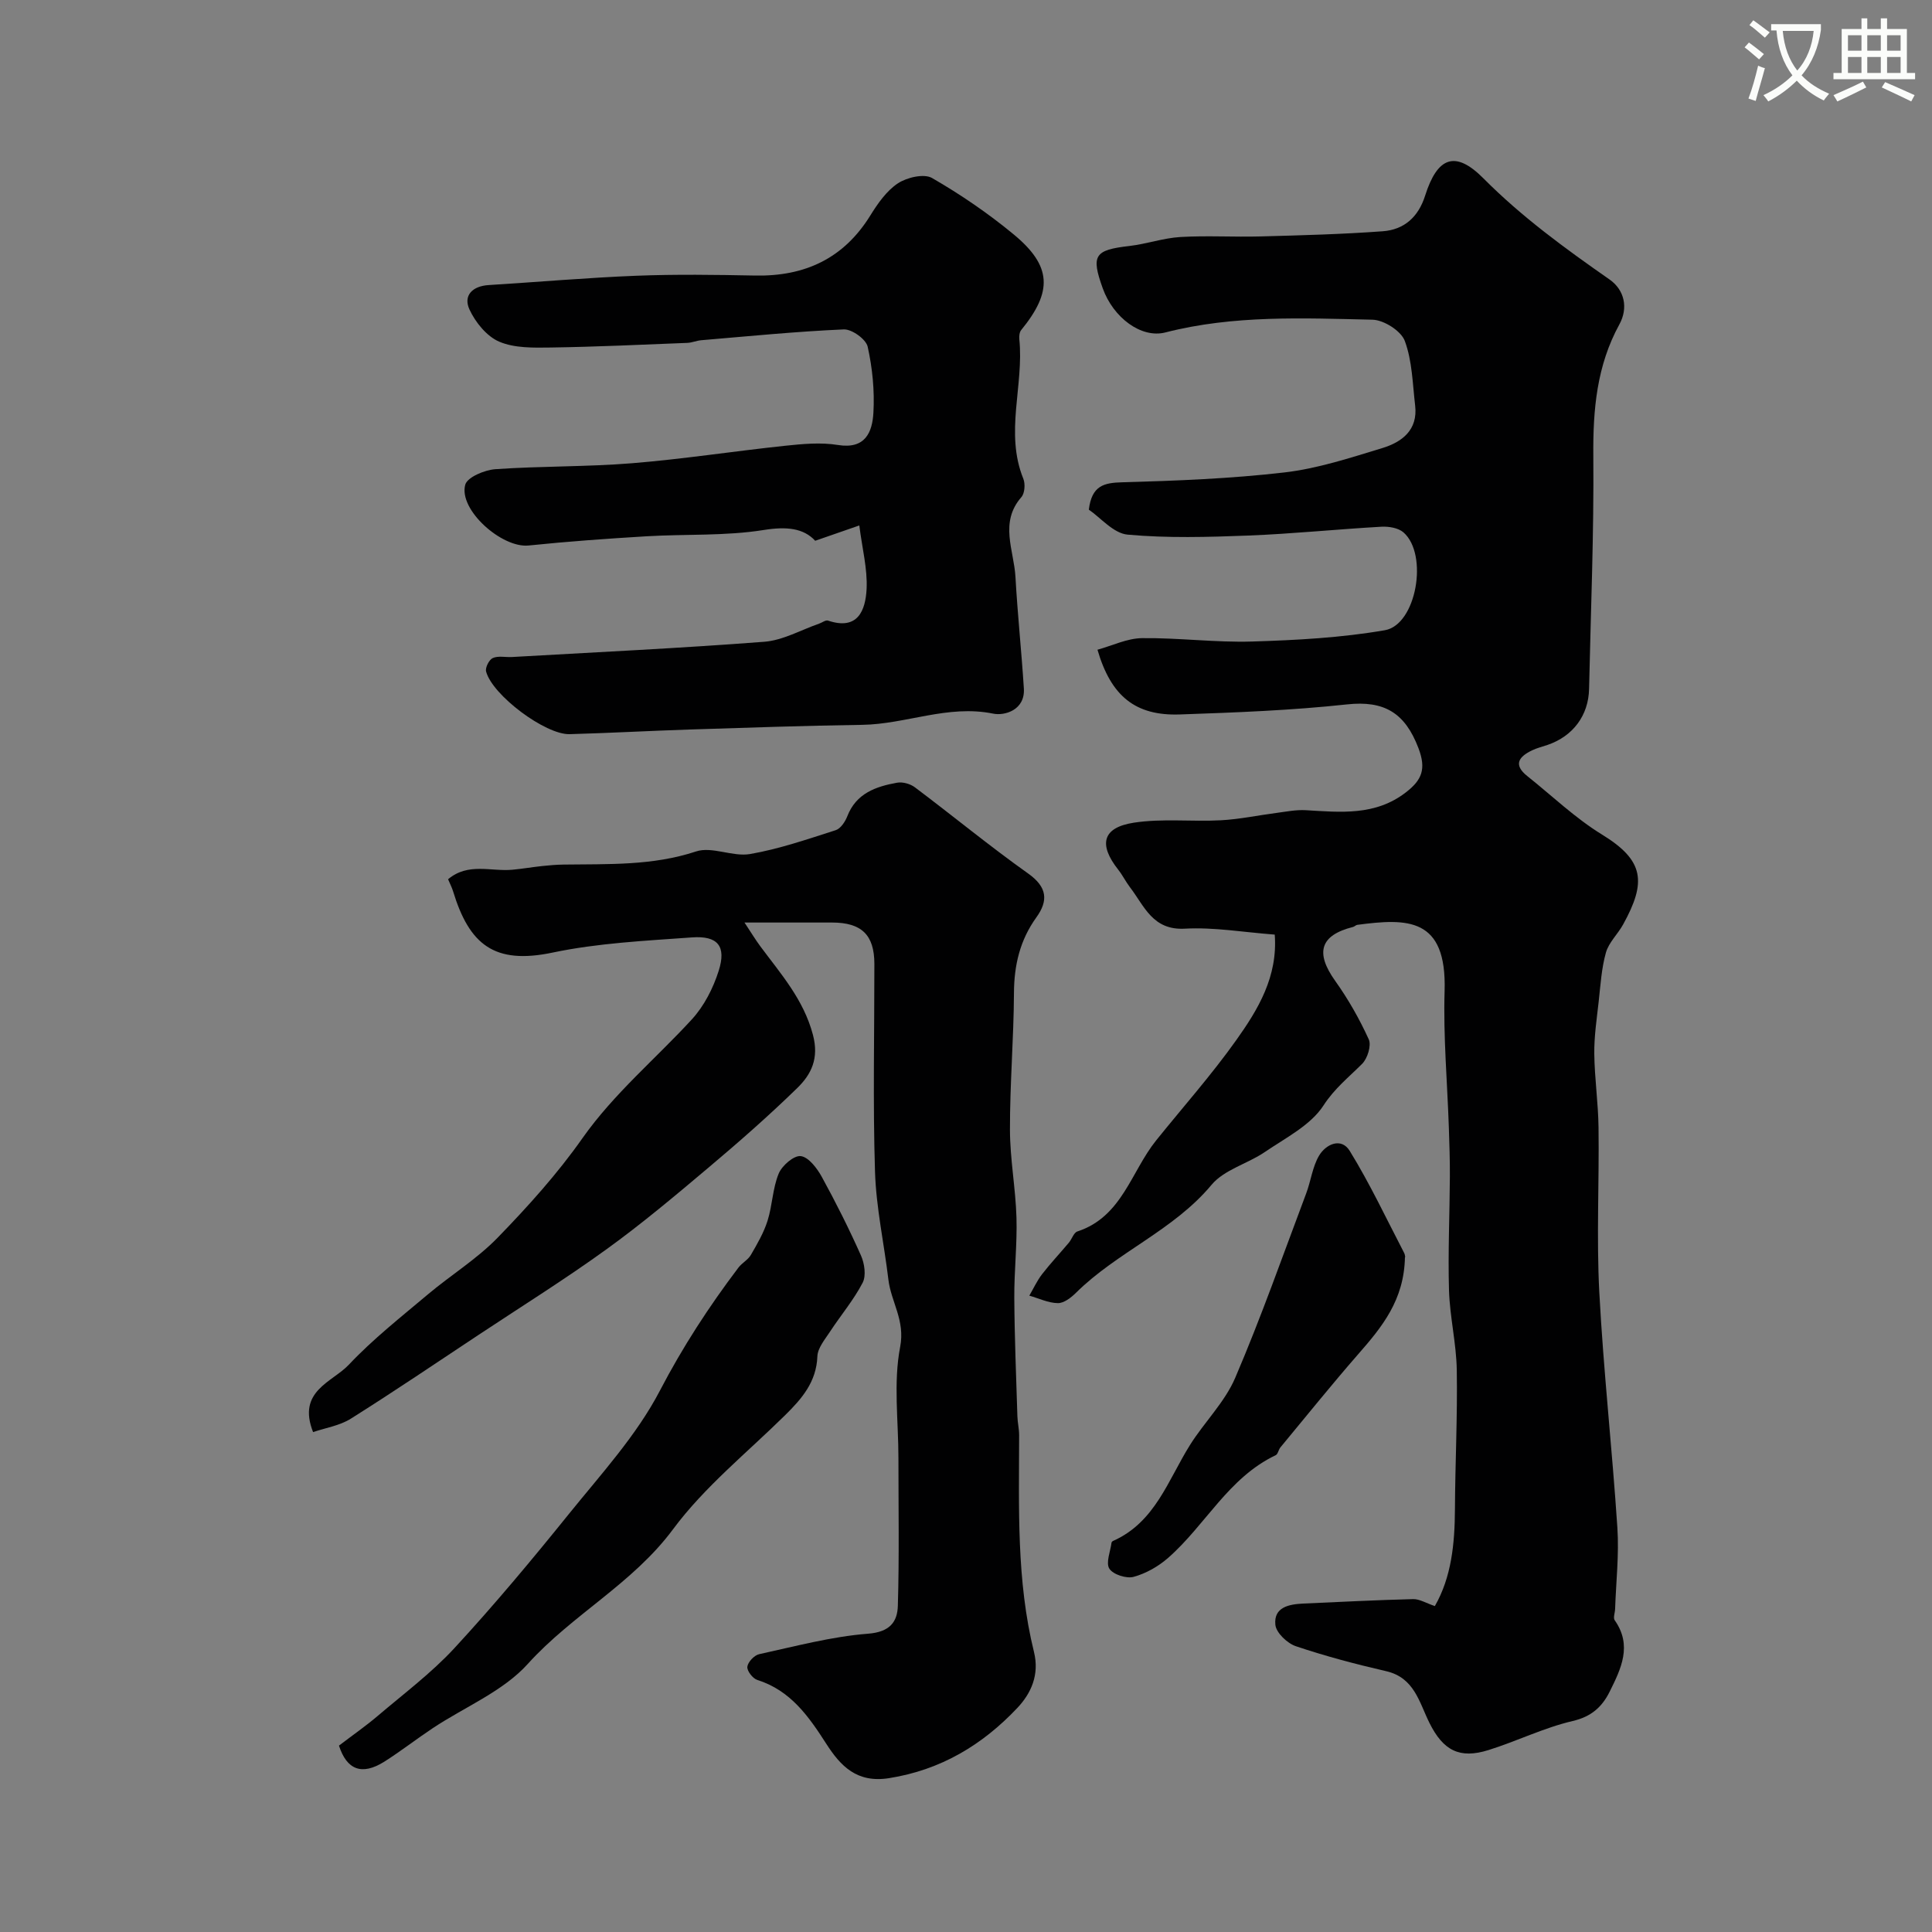
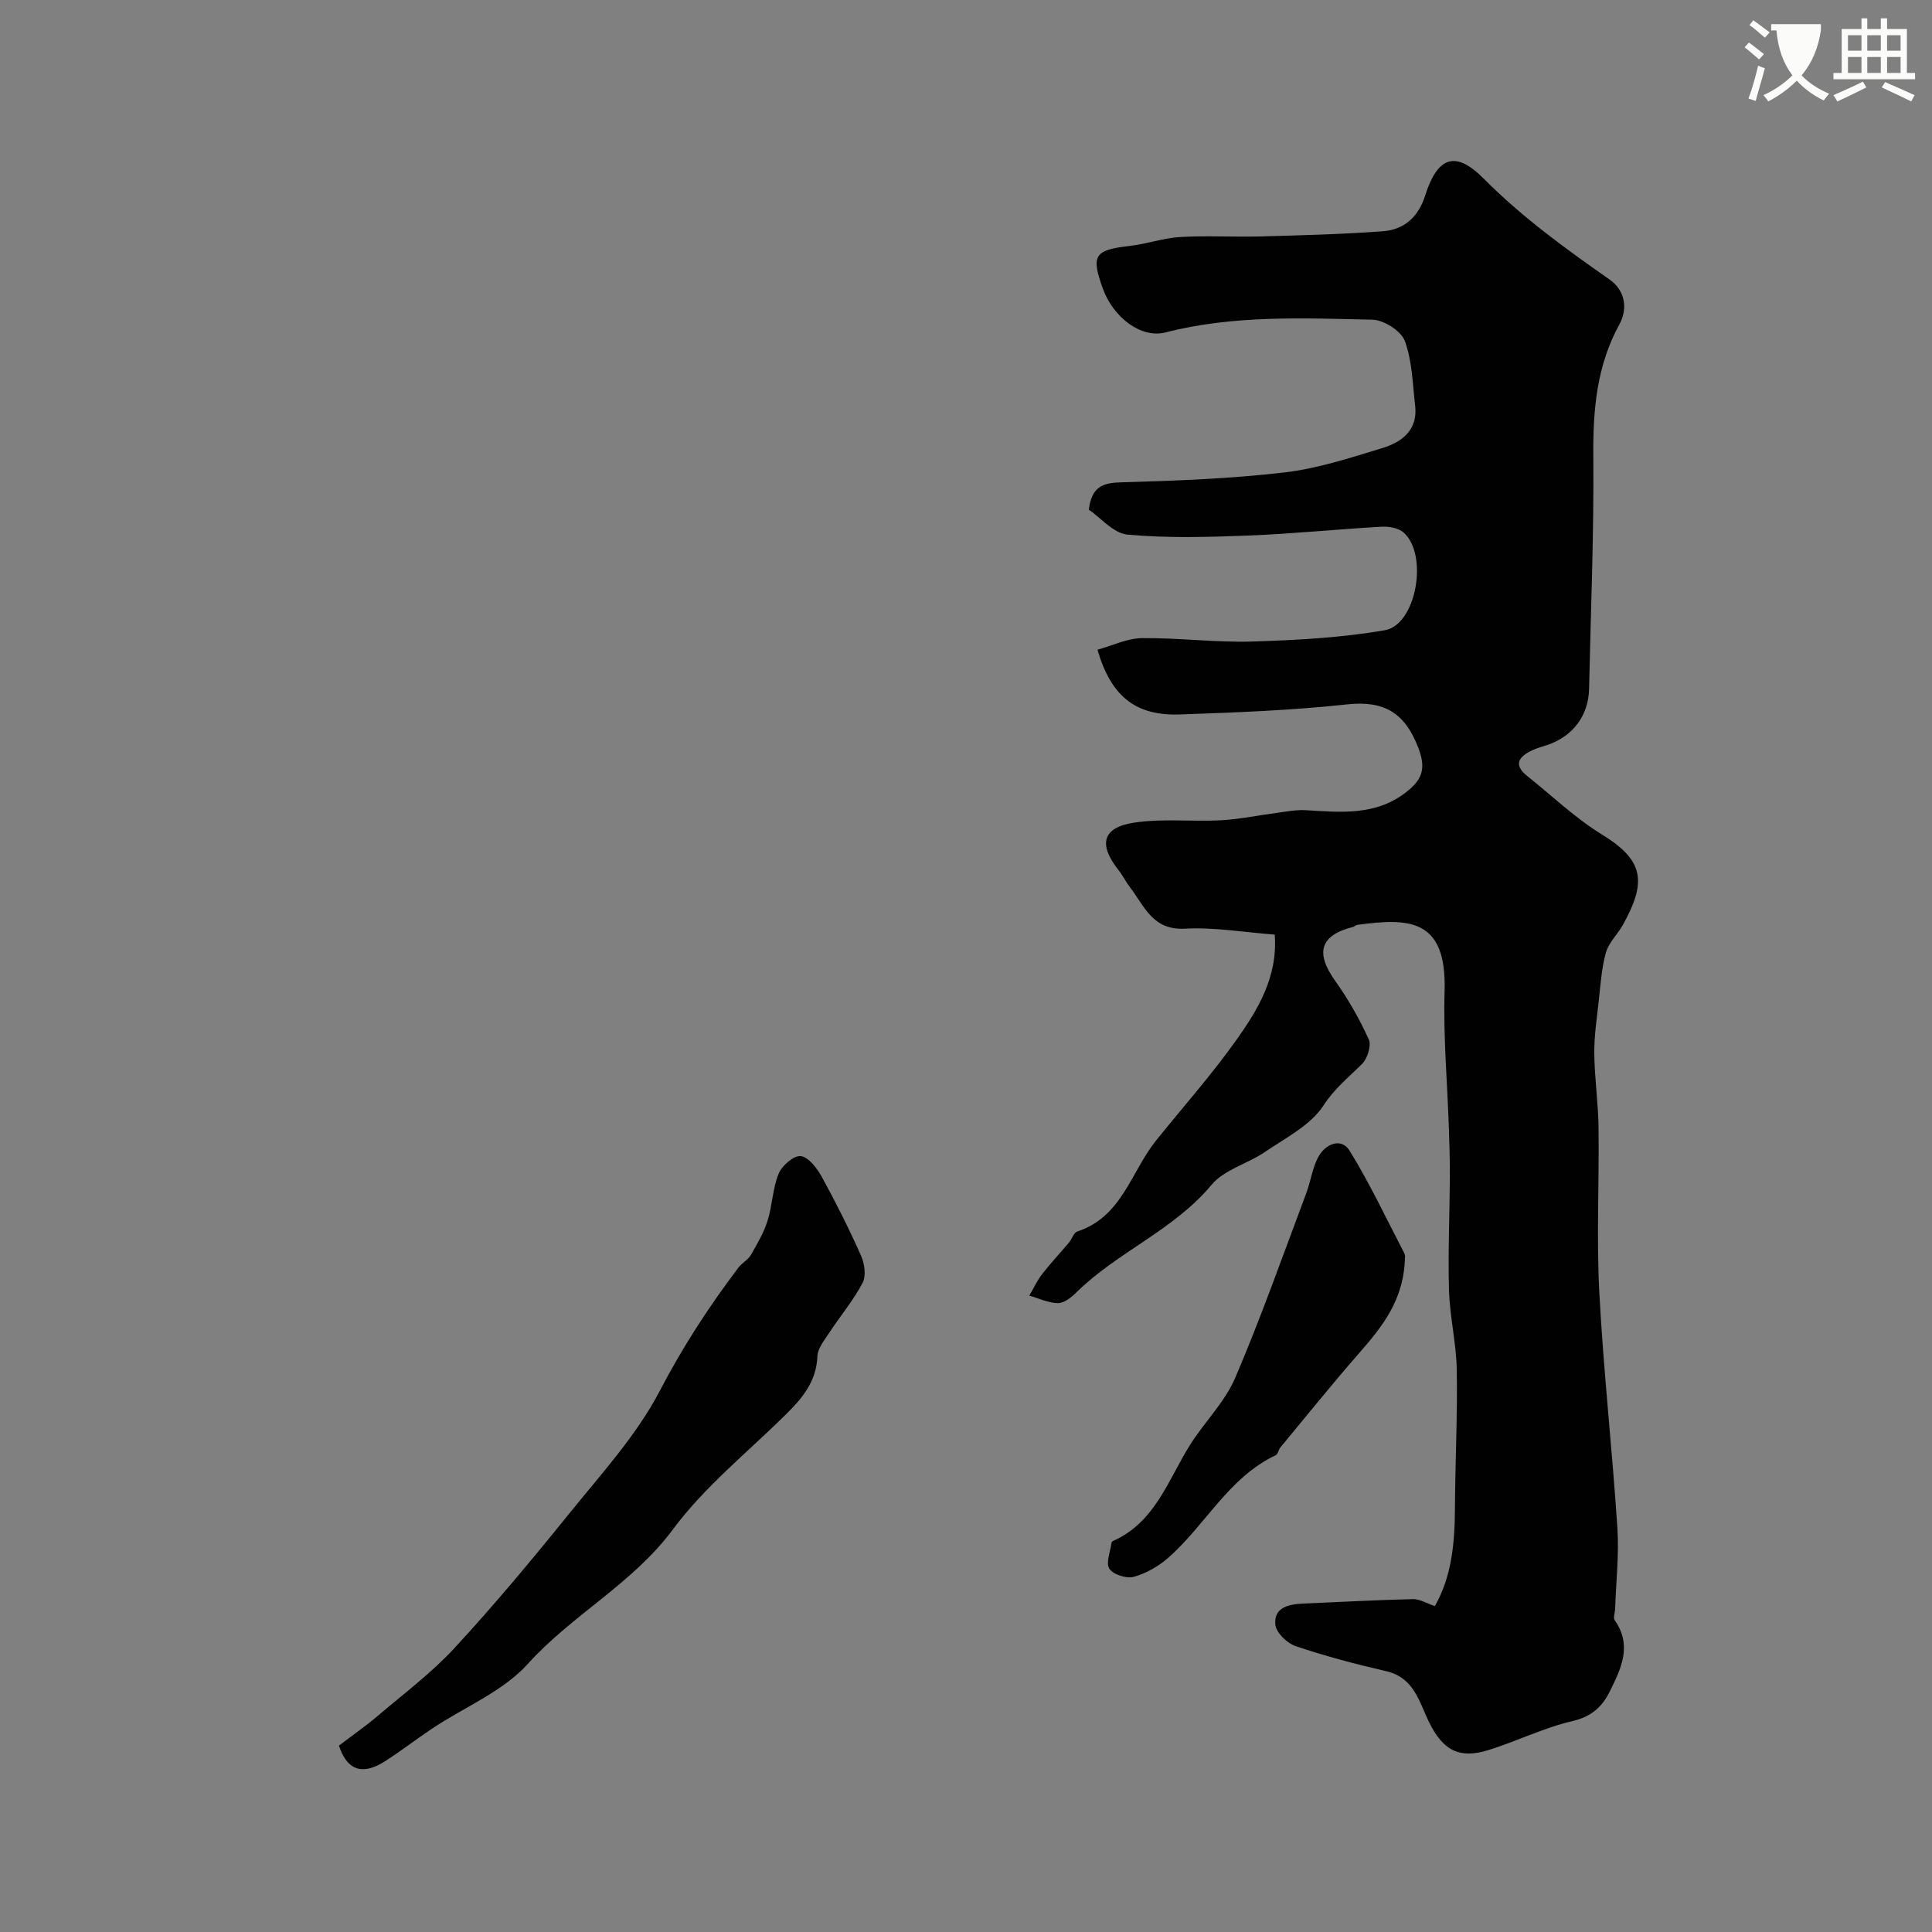
<svg xmlns="http://www.w3.org/2000/svg" enable-background="new 0 0 400 400" viewBox="0 0 400 400">
  <rect x="0" y="0" width="400" height="400" fill="#808080" stroke="none" />
-   <path d="m362.1 8.8c1.1.8 2.1 1.6 3.1 2.4l-1 1.1c-1.3-1.1-2.3-2-3-2.5zm1.9 4.8c.5.2.9.4 1.4.5-.6 2.3-1.3 4.5-1.9 6.8l-1.5-.5c.8-2.1 1.4-4.3 2-6.8zm-1-9.4c1.3.9 2.4 1.8 3.4 2.5l-1 1.1c-1.4-1.2-2.4-2.1-3.2-2.6zm3.7 2.2v-1.4h10.3v1.2c-.5 3.6-1.8 6.8-4 9.4 1.5 1.6 3.4 2.8 5.7 3.8-.3.4-.7.8-1.1 1.4-2.3-1.1-4.1-2.5-5.6-4.1-1.6 1.6-3.6 3.1-5.9 4.3-.3-.5-.7-.9-1-1.3 2.4-1.1 4.4-2.5 6-4.1-1.9-2.5-3-5.6-3.3-9.3h-1.1zm8.8 0h-6.4c.3 3.3 1.3 6 3 8.2 2-2.2 3.1-5.1 3.4-8.2z" fill="#fbfcfa" />
+   <path d="m362.1 8.8c1.1.8 2.1 1.6 3.1 2.4l-1 1.1c-1.3-1.1-2.3-2-3-2.5zm1.9 4.8c.5.2.9.4 1.4.5-.6 2.3-1.3 4.5-1.9 6.8l-1.5-.5c.8-2.1 1.4-4.3 2-6.8zm-1-9.4c1.3.9 2.4 1.8 3.4 2.5l-1 1.1c-1.4-1.2-2.4-2.1-3.2-2.6zm3.7 2.2v-1.4h10.3v1.2c-.5 3.6-1.8 6.8-4 9.4 1.5 1.6 3.4 2.8 5.7 3.8-.3.4-.7.8-1.1 1.4-2.3-1.1-4.1-2.5-5.6-4.1-1.6 1.6-3.6 3.1-5.9 4.3-.3-.5-.7-.9-1-1.3 2.4-1.1 4.4-2.5 6-4.1-1.9-2.5-3-5.6-3.3-9.3h-1.1zm8.8 0h-6.4z" fill="#fbfcfa" />
  <path d="m385.3 3.8h1.3v2.2h2.8v-2.2h1.3v2.2h4.1v9.1h1.7v1.3h-16.9v-1.3h1.7v-9.1h4.1v-2.2zm.4 13.1.7 1.2c-1.8.9-3.8 1.9-6 2.9-.2-.4-.5-.8-.8-1.3 2.3-1 4.3-1.9 6.1-2.8zm-3.1-6.4h2.8v-3.2h-2.8zm0 4.6h2.8v-3.3h-2.8zm4-4.6h2.8v-3.2h-2.8zm0 4.6h2.8v-3.3h-2.8zm3.7 1.9c2.1.9 4.1 1.8 6.1 2.7l-.7 1.3c-2.2-1.1-4.2-2-6.1-2.9zm3.2-9.7h-2.8v3.2h2.8zm-2.8 7.8h2.8v-3.3h-2.8z" fill="#fbfcfa" />
  <g fill="#010102">
    <path d="m263.92 193.5c-6.47-.49-12.56-1.56-18.58-1.23-6.71.38-8.4-4.67-11.38-8.56-.89-1.16-1.54-2.51-2.45-3.66-4.11-5.21-3.28-8.71 3.22-9.72 5.9-.91 12.03-.18 18.04-.5 3.87-.21 7.7-1.03 11.56-1.53 1.98-.26 4-.67 5.97-.56 7.25.42 14.45 1.22 20.81-3.72 3.29-2.55 4.21-4.81 2.56-9.14-2.77-7.26-7.03-9.89-14.81-9.04-11.47 1.24-23.05 1.68-34.59 2.08-9.18.32-14.25-3.77-17.05-13.4 3.07-.85 6.14-2.36 9.22-2.4 7.59-.09 15.21.93 22.79.7 9.19-.28 18.46-.78 27.49-2.34 6.54-1.13 9.06-15.69 3.86-20.25-1.06-.93-3.03-1.26-4.54-1.18-9.21.52-18.4 1.47-27.61 1.83-8.32.32-16.71.56-24.97-.19-2.95-.27-5.62-3.54-8.03-5.17.62-5.04 3.17-5.57 6.97-5.67 11.2-.31 22.43-.75 33.55-2.04 6.86-.8 13.59-3.02 20.24-5.04 4.07-1.24 7.4-3.74 6.8-8.81-.53-4.5-.6-9.22-2.14-13.37-.77-2.08-4.34-4.35-6.7-4.4-14.34-.32-28.74-.99-42.88 2.64-4.98 1.28-10.78-3.06-12.96-9.14-2.46-6.85-1.7-7.93 5.5-8.76 3.56-.41 7.04-1.65 10.59-1.86 5.51-.32 11.06.03 16.59-.12 8.44-.23 16.88-.45 25.3-1.07 4.39-.33 7.35-2.9 8.77-7.38 2.53-8 6.23-9.45 12.06-3.58 7.97 8.02 16.93 14.53 26.11 20.94 3.11 2.17 3.92 5.88 2.04 9.31-4.68 8.54-5.47 17.62-5.39 27.17.14 16.1-.53 32.2-.88 48.3-.12 5.49-3.32 9.77-8.57 11.58-1.08.37-2.21.64-3.23 1.13-2.69 1.29-3.99 2.94-.99 5.33 5.12 4.08 9.92 8.7 15.46 12.1 8.8 5.39 9.22 9.85 4.38 18.62-1.1 2-2.96 3.71-3.56 5.82-.92 3.26-1.12 6.74-1.5 10.15-.4 3.59-.95 7.2-.91 10.8.06 5.1.82 10.2.88 15.3.15 11.36-.44 22.76.16 34.09.86 16.26 2.67 32.47 3.74 48.73.37 5.58-.28 11.23-.47 16.85-.03.79-.44 1.82-.08 2.32 3.68 5.23 1.31 10.03-1.03 14.75-1.57 3.16-3.77 5.2-7.68 6.11-5.96 1.39-11.58 4.19-17.45 6.02-5.95 1.86-9.35.11-12.21-5.65-2.12-4.28-3.11-9.34-8.95-10.69-6.3-1.45-12.58-3.11-18.7-5.17-1.78-.6-4.07-2.78-4.24-4.43-.37-3.65 2.8-4.26 5.77-4.4 7.59-.34 15.17-.73 22.76-.92 1.32-.03 2.67.83 4.49 1.44 3.45-6.01 4.12-12.93 4.16-20.05.05-9.6.54-19.21.38-28.8-.09-5.52-1.44-11.01-1.61-16.52-.23-7.85.14-15.71.18-23.57.02-3.37-.1-6.75-.21-10.12-.32-9.43-1.17-18.88-.88-28.29.46-15.28-7.71-15.06-18.08-13.69-.3.04-.56.35-.86.43-6.86 1.73-7.89 5.32-3.7 11.19 2.69 3.77 5.02 7.88 6.94 12.09.57 1.26-.26 3.94-1.36 5.05-2.78 2.79-5.71 5.08-8.02 8.64-2.66 4.1-7.81 6.68-12.09 9.6-3.59 2.46-8.45 3.67-11.08 6.82-7.88 9.46-19.55 13.91-28.08 22.37-1.01 1-2.5 2.15-3.75 2.13-1.97-.03-3.93-.99-5.9-1.55.87-1.49 1.59-3.08 2.63-4.43 1.75-2.26 3.72-4.35 5.56-6.54.63-.75 1-2.07 1.76-2.32 9.25-3.03 11.1-12.37 16.3-18.84 5.55-6.9 11.45-13.54 16.57-20.74 4.54-6.37 8.65-13.18 7.99-21.88z" />
-     <path d="m154.14 191c1.44 2.18 2.29 3.59 3.27 4.91 4.25 5.73 8.96 11 10.9 18.34 1.3 4.9-.35 8.19-3.24 11.01-5.9 5.75-12.11 11.2-18.42 16.51-6.89 5.81-13.81 11.63-21.11 16.9-8.58 6.2-17.58 11.82-26.41 17.67-8.8 5.83-17.55 11.76-26.49 17.38-2.3 1.45-5.24 1.9-7.82 2.78-3.36-8.52 3.98-10.32 7.4-13.95 4.99-5.3 10.79-9.86 16.39-14.58 4.73-3.98 10.11-7.29 14.39-11.69 6.29-6.47 12.41-13.26 17.59-20.63 6.53-9.26 15.13-16.4 22.66-24.61 2.52-2.75 4.4-6.43 5.54-10.02 1.63-5.11-.15-7.33-5.53-6.94-9.65.7-19.42 1.16-28.84 3.14-12.13 2.55-17.26-1.69-20.62-12.7-.23-.76-.61-1.48-1.03-2.48 4.15-3.51 8.92-1.56 13.3-1.97 2.07-.19 4.13-.55 6.21-.77 1.48-.16 2.97-.28 4.46-.3 9.19-.13 18.35.27 27.38-2.72 3.29-1.09 7.58 1.16 11.17.54 6.02-1.04 11.88-3.07 17.73-4.94 1.02-.32 1.96-1.75 2.4-2.87 1.84-4.77 5.92-6.17 10.31-6.96 1.16-.21 2.75.24 3.71.97 7.85 5.9 15.44 12.16 23.44 17.84 3.94 2.8 4.19 5.6 1.69 9.07-3.4 4.72-4.61 9.88-4.64 15.66-.05 9.43-.85 18.87-.83 28.3.01 6.07 1.17 12.12 1.35 18.2.16 5.55-.49 11.11-.45 16.66.05 8.16.39 16.32.64 24.47.04 1.31.36 2.62.36 3.93-.02 15.03-.57 30.1 3.07 44.85 1.17 4.73-.58 8.58-3.45 11.62-7.22 7.64-15.82 12.83-26.56 14.53-6.65 1.05-10.02-2.5-12.97-7.09-3.66-5.7-7.4-11.07-14.31-13.25-.94-.3-2.16-1.89-2.05-2.73.12-.98 1.43-2.38 2.45-2.6 7.48-1.63 14.96-3.65 22.55-4.24 4.48-.35 6.07-2.42 6.16-5.8.3-10.19.12-20.39.12-30.58 0-7.69-1.07-15.59.36-23.01 1.06-5.5-1.89-9.29-2.44-13.94-.89-7.46-2.54-14.89-2.77-22.36-.45-14.32-.12-28.66-.13-42.99-.01-5.99-2.63-8.55-8.74-8.56-5.68-.01-11.32 0-18.15 0z" />
-     <path d="m177.91 108.79c-3.66 1.27-6.09 2.12-9.13 3.17-2.41-2.61-5.92-2.99-10.65-2.23-7.95 1.27-16.16.82-24.25 1.3-8.16.49-16.31 1.07-24.44 1.91-5.53.57-14.52-7.38-13.12-12.57.42-1.57 4-3.07 6.24-3.23 9.4-.66 18.87-.47 28.27-1.23 10.6-.86 21.14-2.5 31.72-3.62 3.62-.38 7.39-.74 10.93-.16 5.69.92 7.12-2.66 7.35-6.68.26-4.54-.2-9.24-1.19-13.68-.35-1.54-3.27-3.64-4.94-3.57-9.85.43-19.68 1.41-29.51 2.24-.97.08-1.92.51-2.88.55-9.43.37-18.86.82-28.29.96-3.58.05-7.5.14-10.66-1.21-2.58-1.1-4.93-4-6.16-6.66-1.34-2.91.63-4.86 3.98-5.06 10.2-.63 20.38-1.53 30.58-1.93 8.18-.32 16.39-.2 24.58-.04 10.27.2 18.32-3.51 23.84-12.42 1.54-2.49 3.37-5.12 5.73-6.68 1.87-1.23 5.41-2.05 7.07-1.09 5.91 3.41 11.63 7.32 16.89 11.67 7.92 6.55 8.09 11.81 1.56 19.8-.37.45-.45 1.28-.39 1.9.98 9.6-3.05 19.33.83 28.89.43 1.07.3 3-.4 3.8-4.6 5.26-1.54 11-1.23 16.52.43 7.71 1.25 15.4 1.74 23.11.28 4.46-3.97 5.69-6.36 5.2-9.38-1.91-18.04 2.19-27.12 2.32-11.93.17-23.86.59-35.78.97-8.27.27-16.53.73-24.79.96-5.01.14-15.98-8.06-17.29-12.97-.21-.8.62-2.45 1.39-2.79 1.12-.5 2.61-.14 3.94-.21 17.43-1 34.87-1.82 52.27-3.16 3.86-.3 7.57-2.44 11.35-3.75.63-.22 1.36-.8 1.85-.63 6.2 2.09 7.75-2.15 7.98-6.55.2-4.19-.92-8.42-1.51-13.15z" />
    <path d="m70.18 361.41c2.95-2.25 5.59-4.08 8.02-6.15 5.39-4.59 11.12-8.88 15.89-14.04 8.24-8.93 16.04-18.28 23.67-27.74 6.66-8.26 14.03-16.28 18.87-25.57 4.72-9.06 10.16-17.41 16.25-25.46.74-.98 2-1.61 2.59-2.65 1.32-2.27 2.67-4.6 3.45-7.08 1-3.18 1.04-6.7 2.3-9.74.68-1.66 3.16-3.8 4.57-3.62 1.62.2 3.36 2.5 4.34 4.27 2.92 5.32 5.65 10.76 8.12 16.3.74 1.65 1.11 4.19.35 5.65-1.86 3.58-4.54 6.74-6.77 10.15-1.05 1.6-2.53 3.35-2.6 5.08-.2 5.3-3.2 8.76-6.67 12.18-7.87 7.76-16.7 14.84-23.21 23.62-8.38 11.3-20.85 17.66-30.08 27.89-5.15 5.7-13.05 8.9-19.66 13.29-3.39 2.25-6.61 4.77-10.05 6.95-4.67 2.93-7.77 1.66-9.38-3.33z" />
    <path d="m290.88 260.23c-.15 8.96-4.79 14.55-9.67 20.13-5.51 6.31-10.76 12.85-16.11 19.3-.41.49-.51 1.41-.99 1.63-9.78 4.64-14.54 14.49-22.26 21.25-2.02 1.77-4.58 3.23-7.14 3.93-1.5.41-4.25-.48-5.03-1.69-.77-1.21.21-3.55.45-5.39.02-.13.19-.3.33-.36 8.73-3.89 11.37-12.61 15.91-19.85 2.97-4.74 7.2-8.86 9.36-13.9 5.37-12.53 9.89-25.42 14.7-38.19.97-2.57 1.29-5.46 2.64-7.78 1.43-2.45 4.63-3.87 6.37-1.04 4.17 6.77 7.57 14.01 11.25 21.09.28.55.27 1.27.19.87z" />
  </g>
</svg>